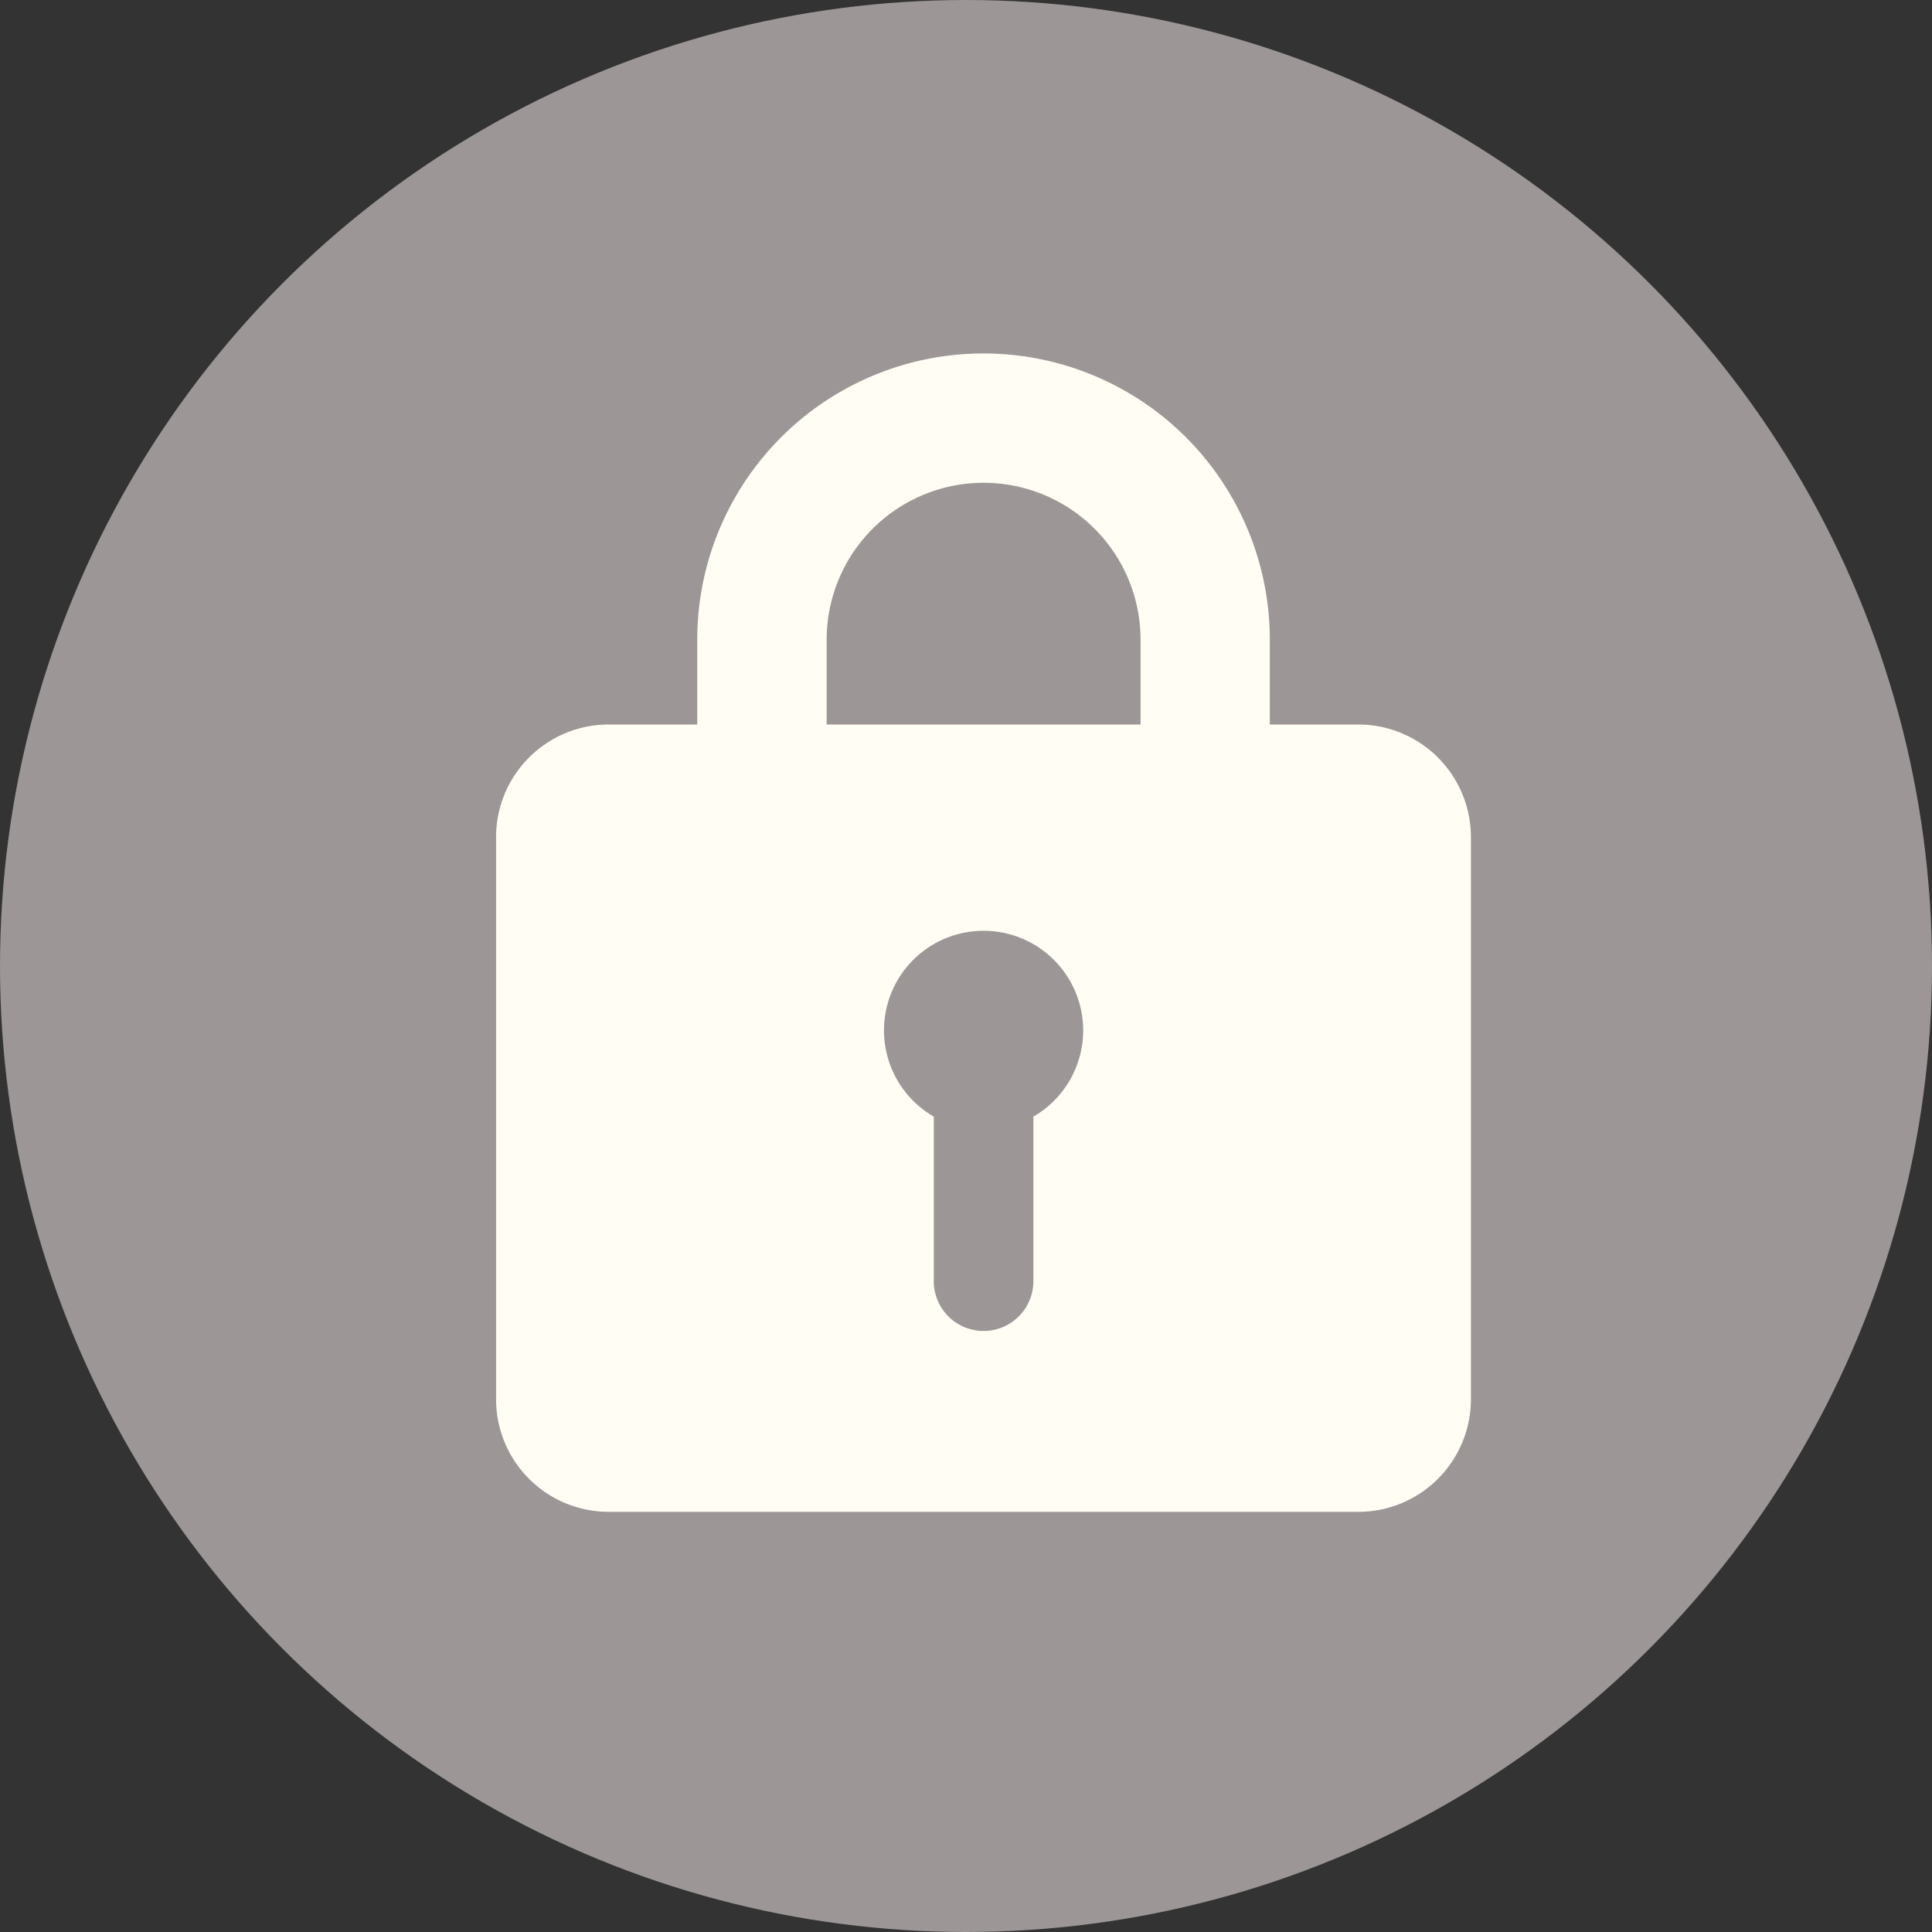
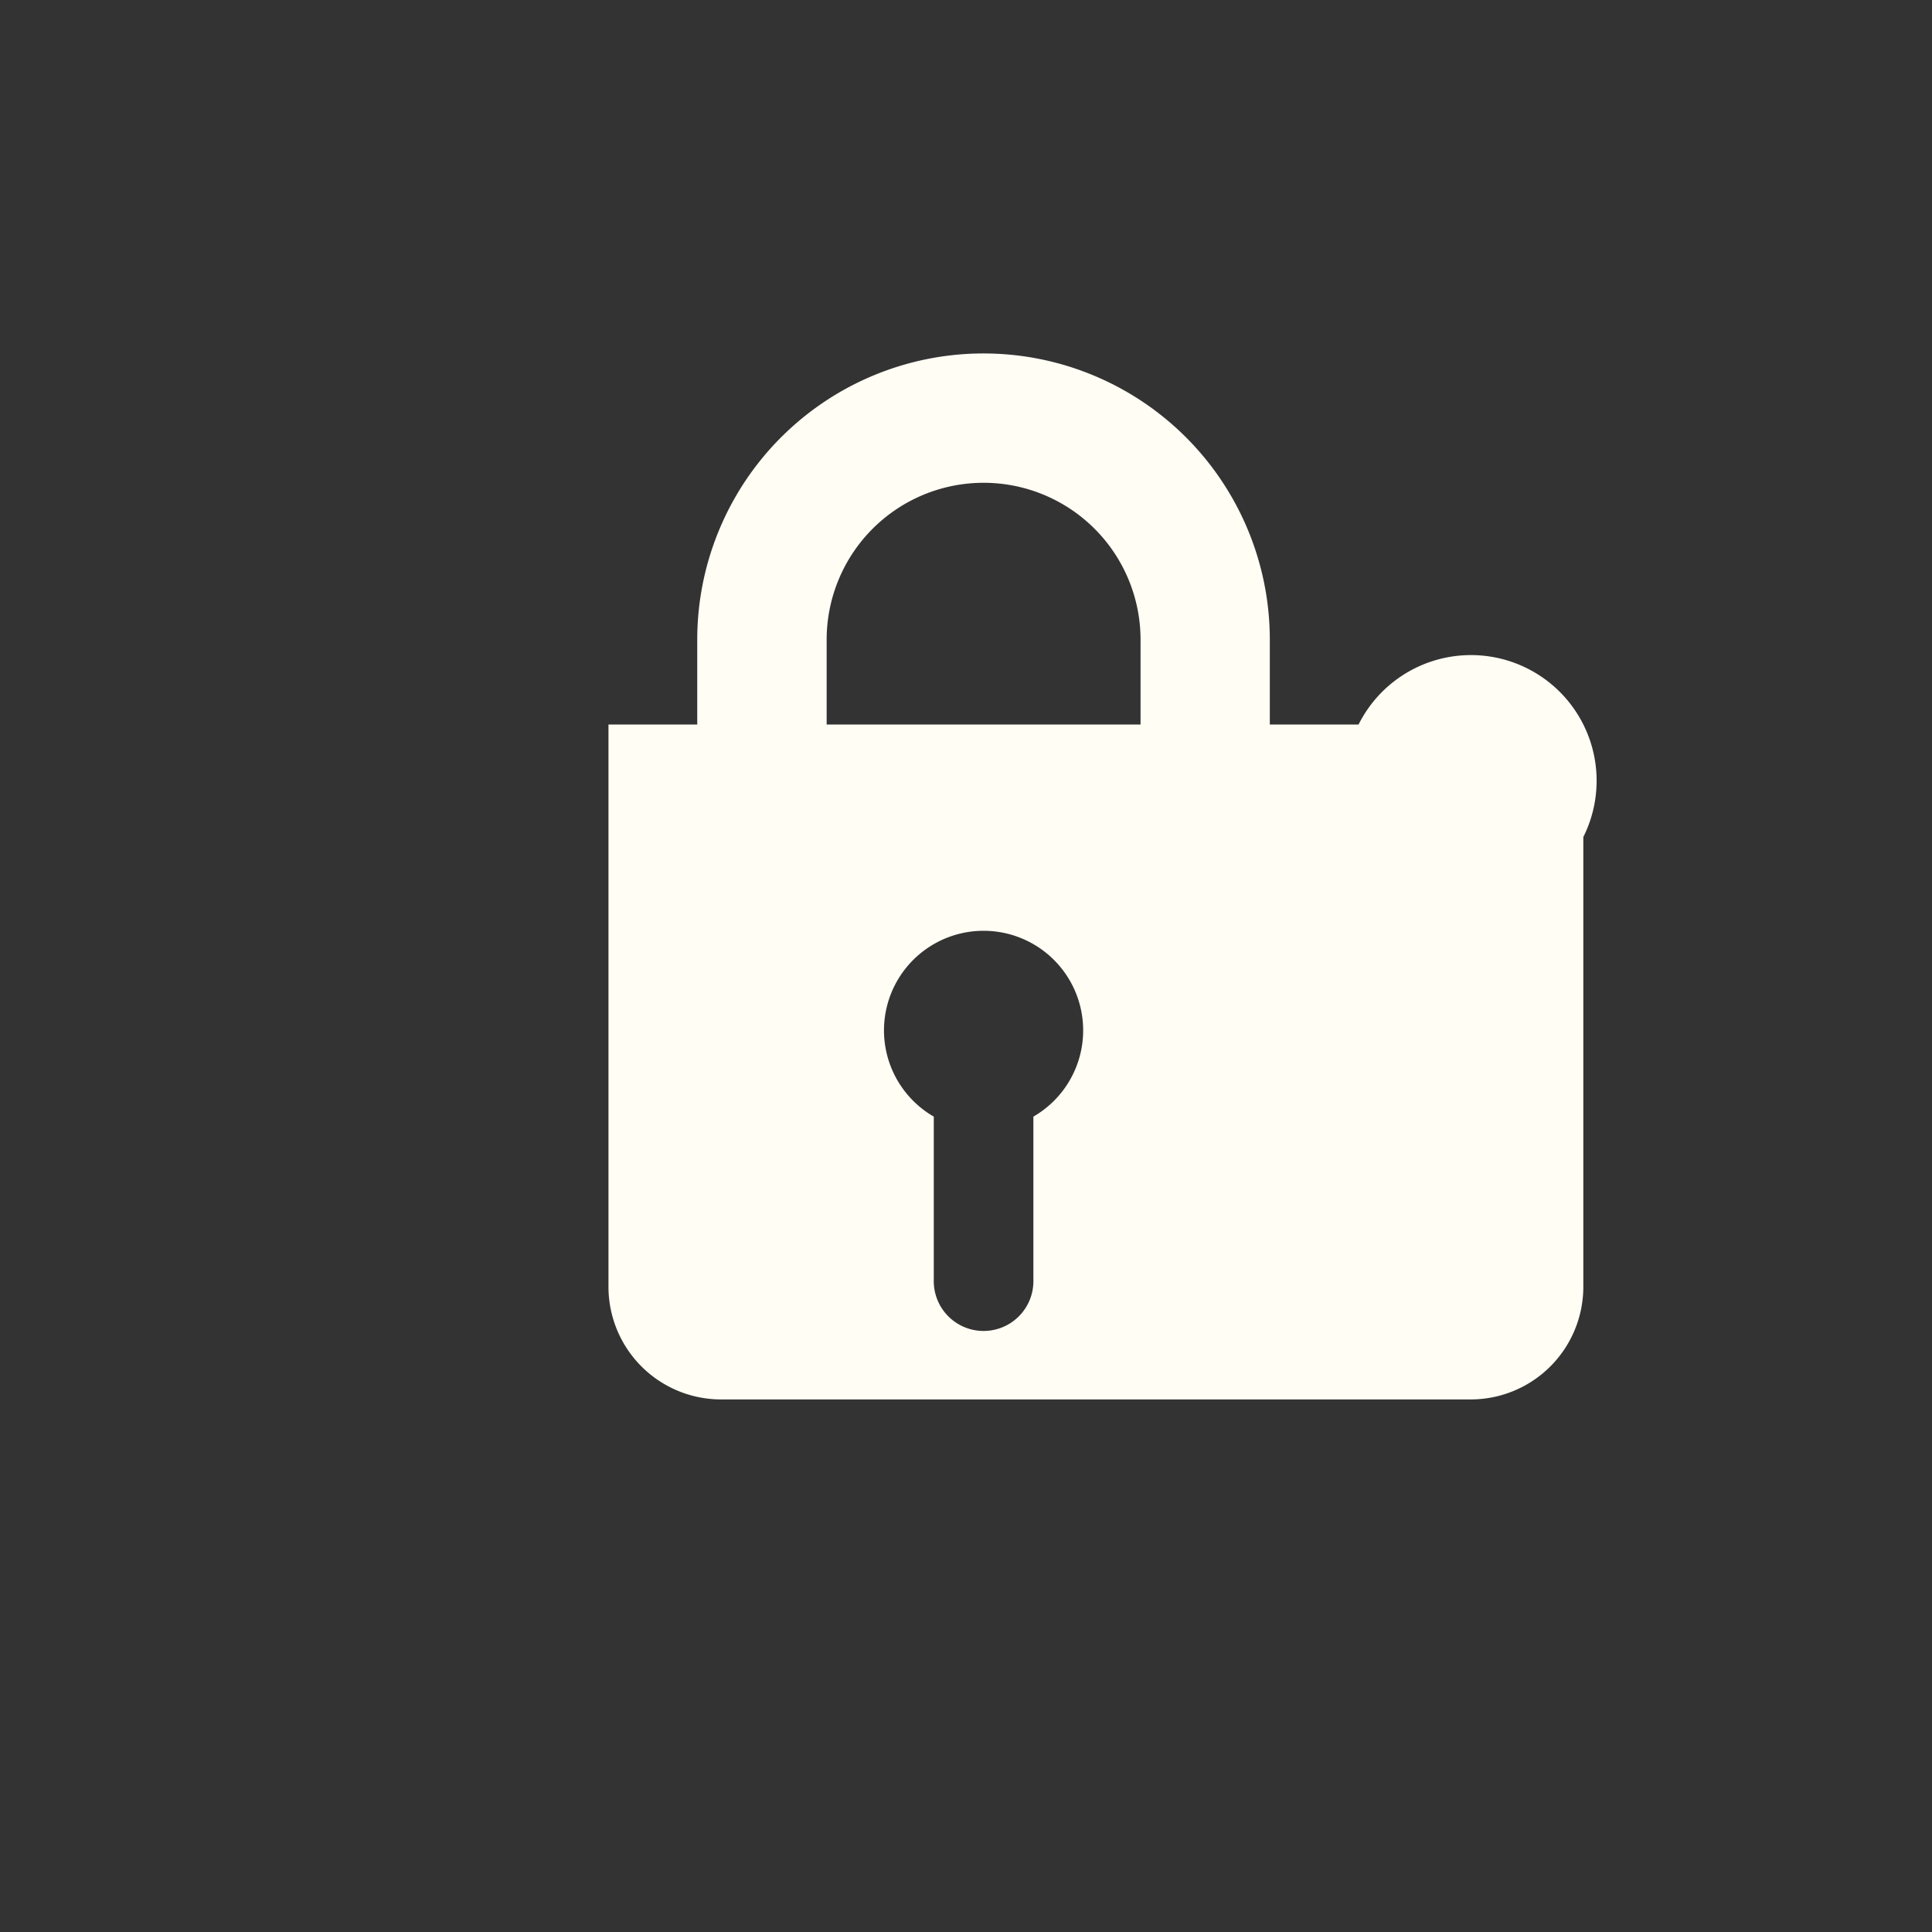
<svg xmlns="http://www.w3.org/2000/svg" width="55" height="55" viewBox="0 0 55 55">
  <rect x="0" y="0" width="55" height="55" fill="#333333" stroke="none" />
  <g transform="translate(-1122 -58)">
-     <circle cx="27.5" cy="27.5" r="27.5" transform="translate(1122 58)" fill="#9c9696" />
-     <path d="M1060.954,492.426h-2.527v-2.413a8.148,8.148,0,0,0-16.3,0v2.413H1039.6a3.207,3.207,0,0,0-3.2,3.2v16.014a3.207,3.207,0,0,0,3.2,3.2h21.352a3.207,3.207,0,0,0,3.2-3.2V495.629A3.207,3.207,0,0,0,1060.954,492.426Zm-15.143-2.413a4.468,4.468,0,0,1,8.936,0v2.413h-8.936Zm5.885,13.577v4.645a1.418,1.418,0,1,1-2.835,0v-4.646a2.835,2.835,0,1,1,2.835,0Z" transform="translate(99.722 -413.801)" fill="#fffdf4" />
+     <path d="M1060.954,492.426h-2.527v-2.413a8.148,8.148,0,0,0-16.3,0v2.413H1039.6v16.014a3.207,3.207,0,0,0,3.2,3.2h21.352a3.207,3.207,0,0,0,3.2-3.2V495.629A3.207,3.207,0,0,0,1060.954,492.426Zm-15.143-2.413a4.468,4.468,0,0,1,8.936,0v2.413h-8.936Zm5.885,13.577v4.645a1.418,1.418,0,1,1-2.835,0v-4.646a2.835,2.835,0,1,1,2.835,0Z" transform="translate(99.722 -413.801)" fill="#fffdf4" />
  </g>
</svg>